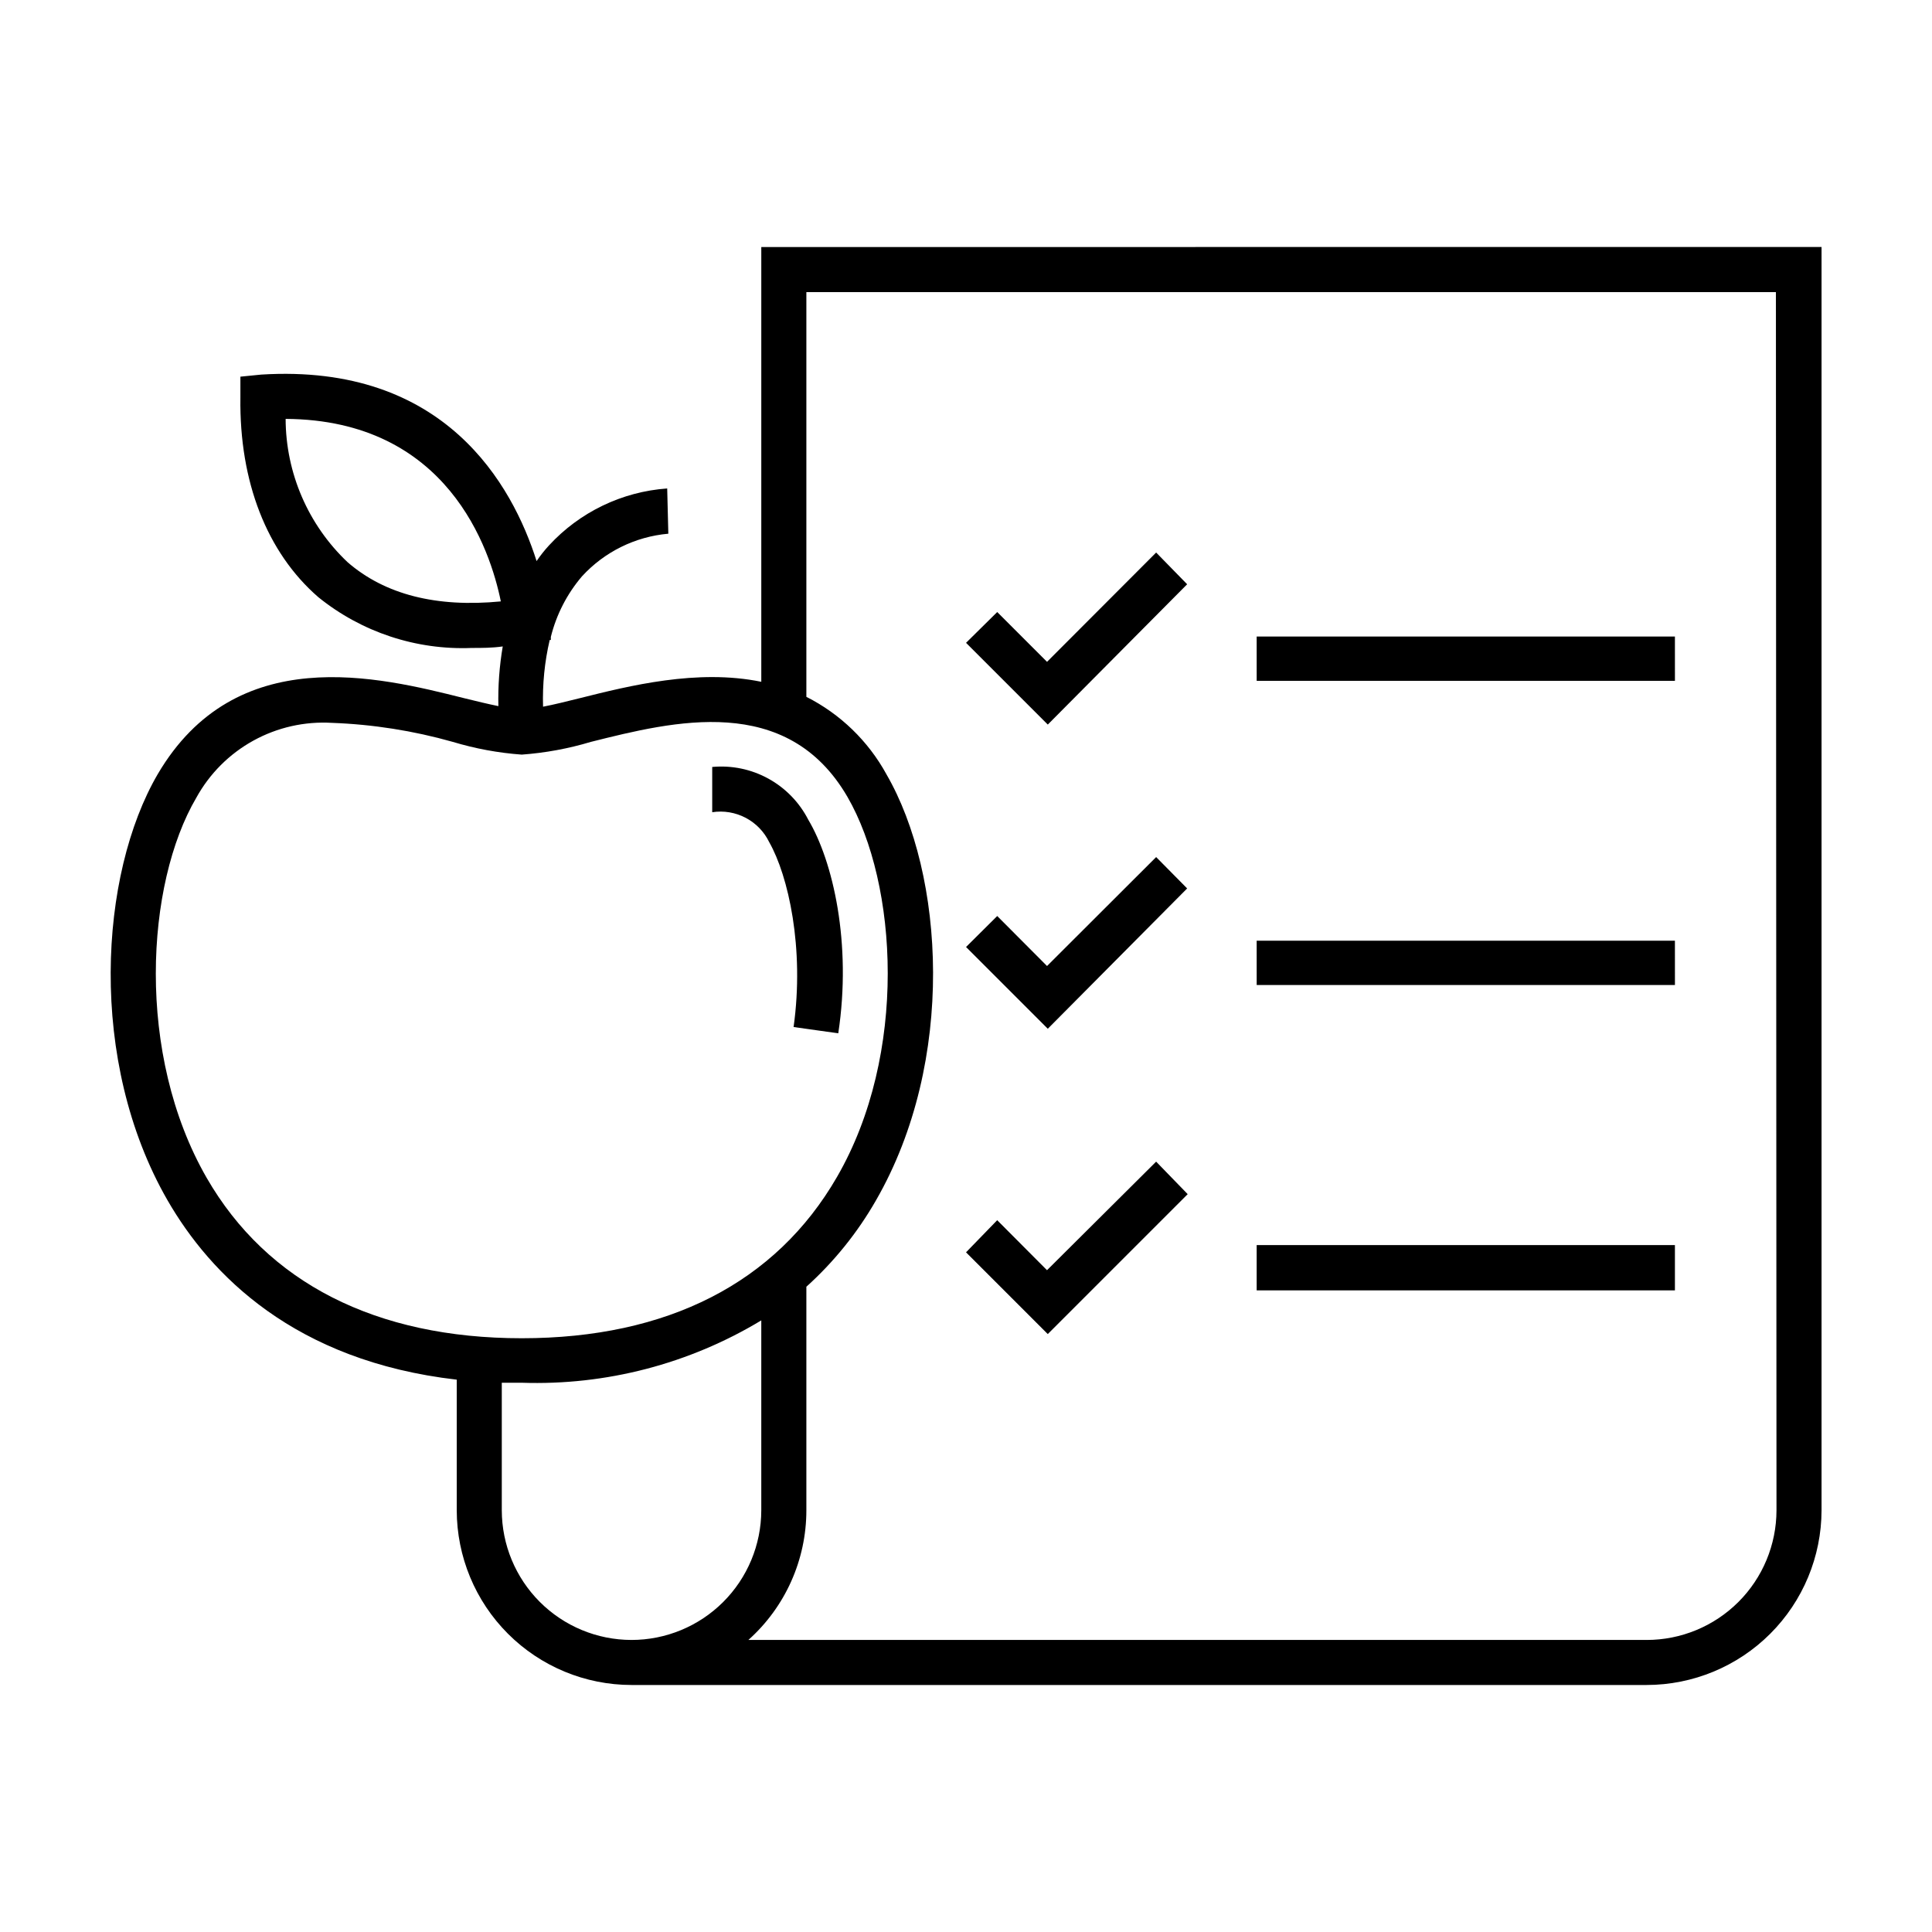
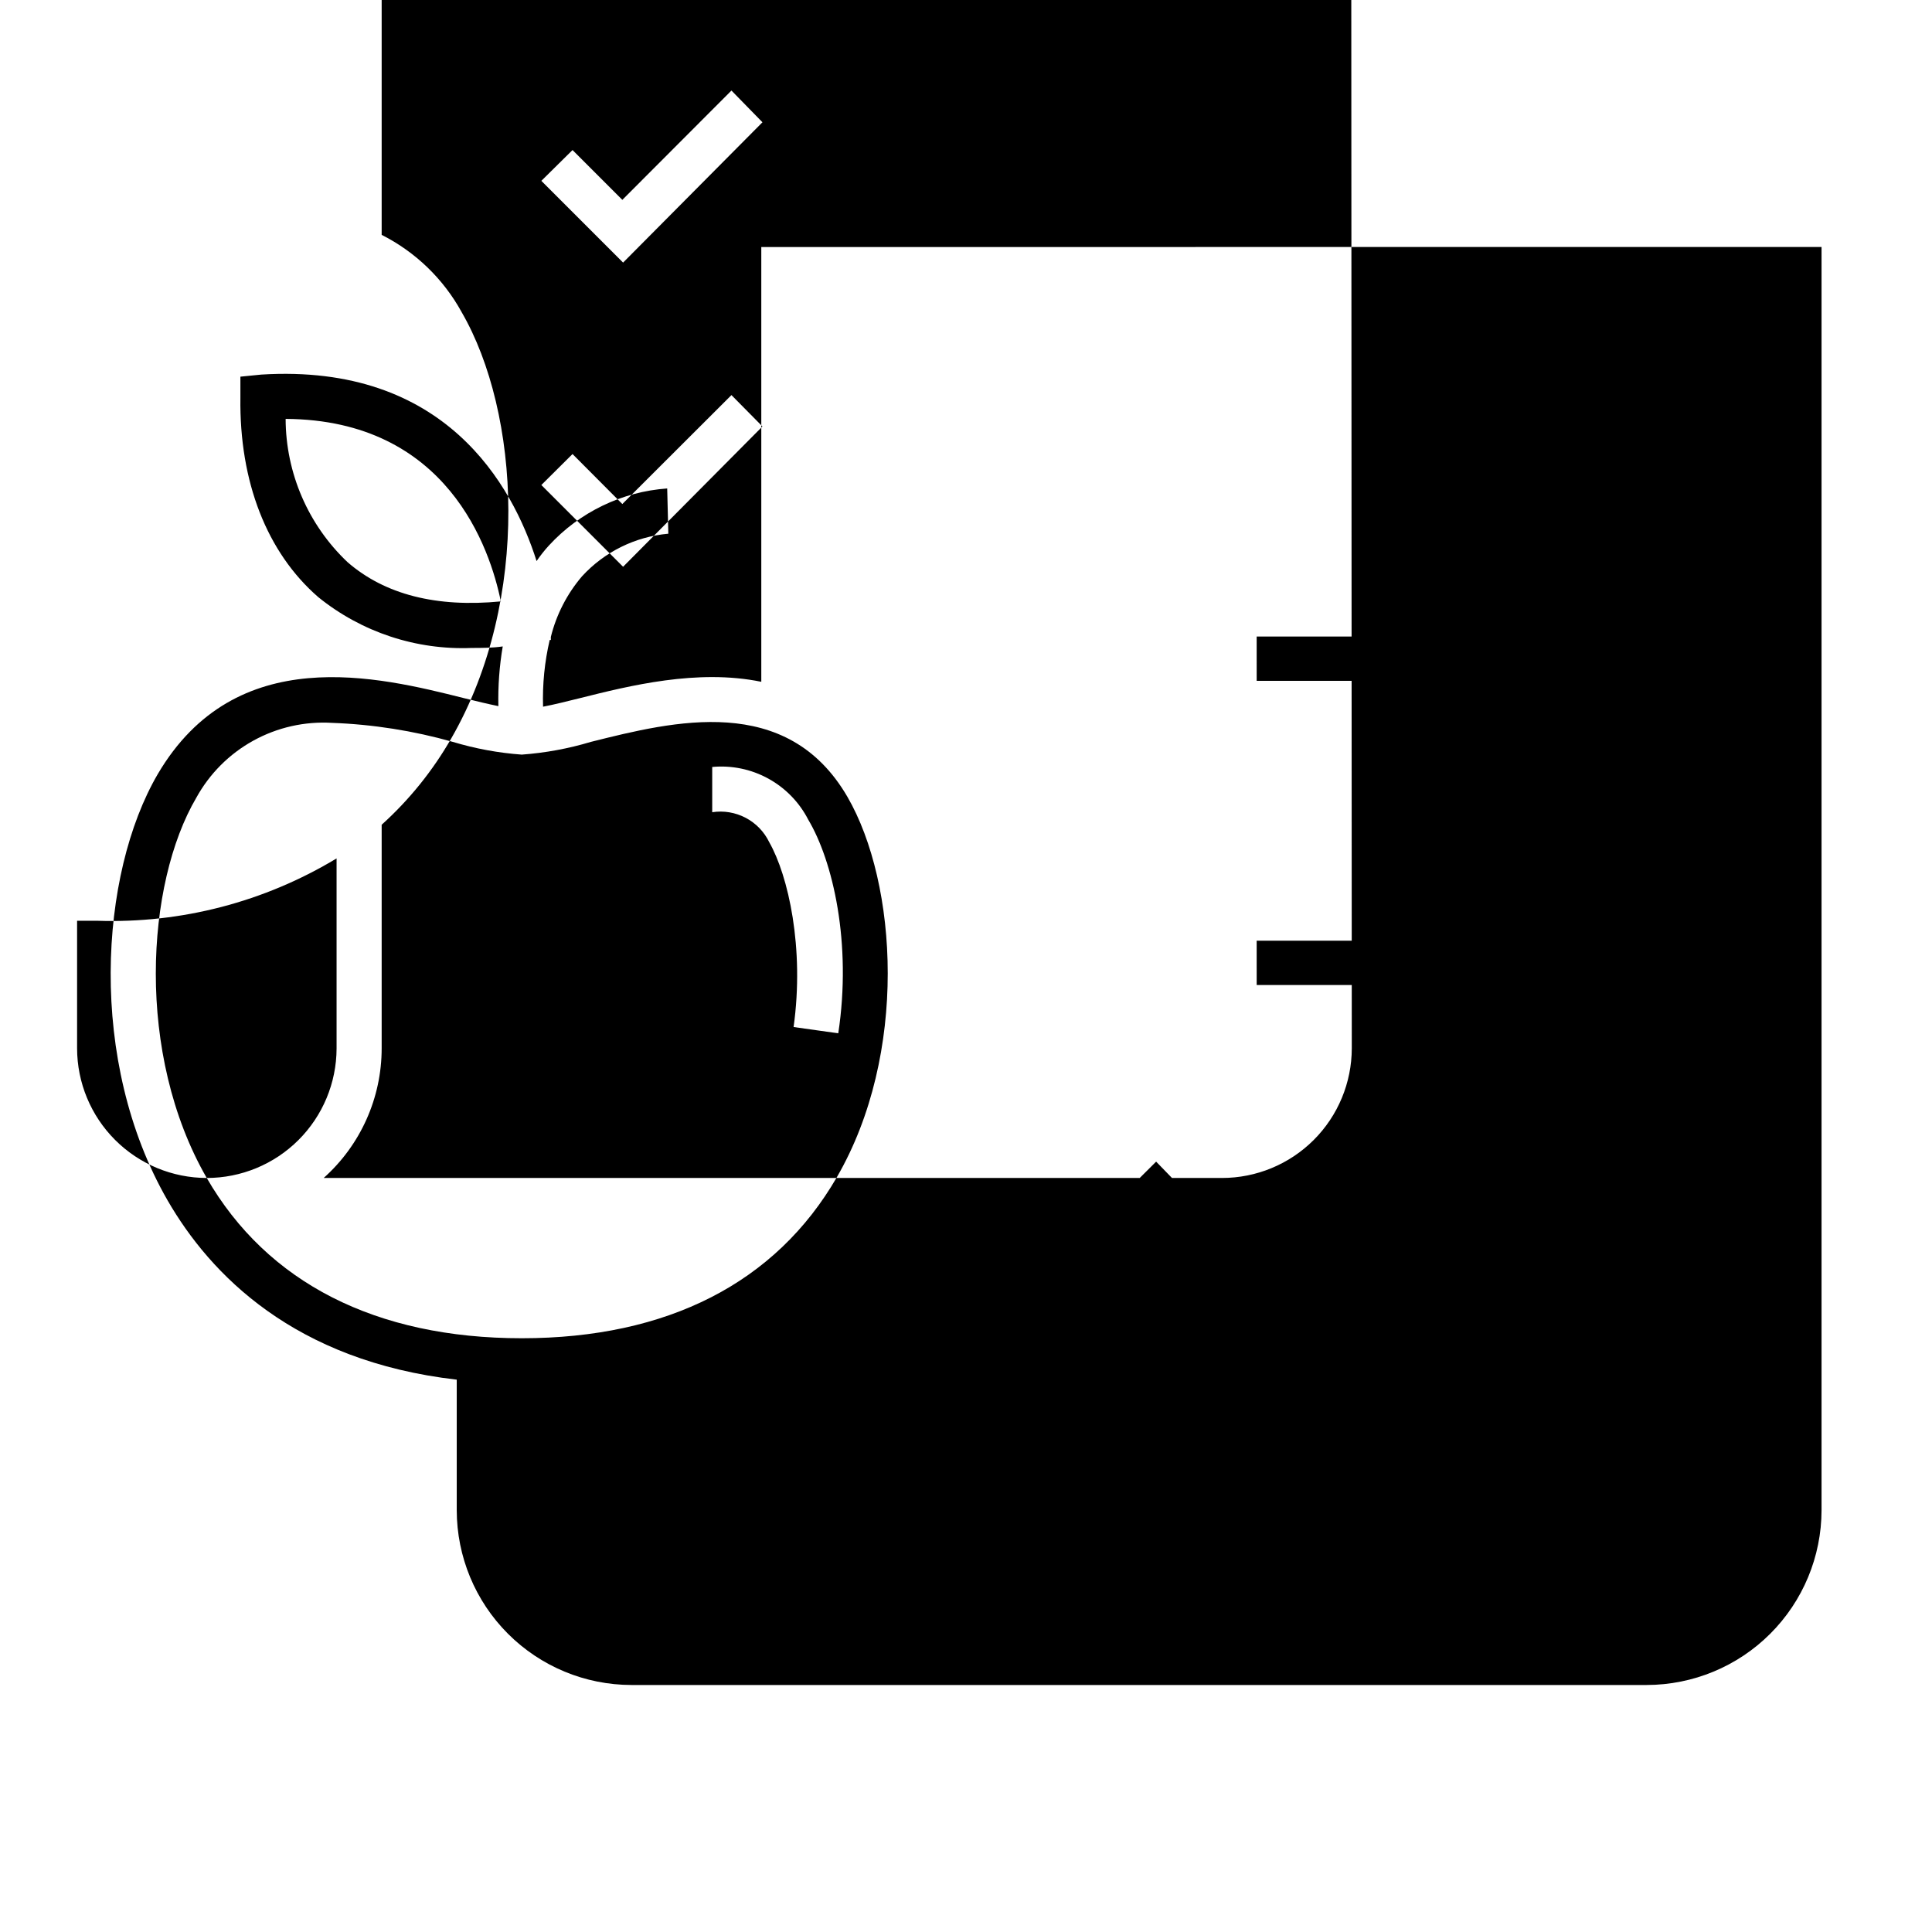
<svg xmlns="http://www.w3.org/2000/svg" fill="#000000" width="800px" height="800px" version="1.1" viewBox="144 144 512 512">
-   <path d="m587.87 393.3h-110.84l0.004 11.738h110.84zm0-80.609h-110.84l0.004 11.738h110.84zm-240.01 54.512c5.039 8.867 9.371 28.012 6.449 48.969l11.84 1.664c3.625-23.879-1.414-45.645-7.961-56.625-2.363-4.602-6.051-8.391-10.586-10.879-4.531-2.488-9.707-3.559-14.859-3.078v11.992c3.043-0.469 6.148 0.055 8.871 1.484 2.723 1.434 4.91 3.703 6.246 6.473zm240.01 106.76h-110.84v11.992h110.84zm-129.12-13.5-8.363-8.617-28.918 28.77-13.199-13.25-8.262 8.512 21.664 21.664zm-113-251v115.22c-16.93-3.477-35.016 1.059-48.062 4.332-3.477 0.855-6.852 1.715-9.773 2.266-0.18-5.945 0.41-11.887 1.762-17.684h0.301v-0.805c1.469-5.926 4.301-11.43 8.266-16.07 5.949-6.484 14.105-10.512 22.871-11.285l-0.301-11.992c-11.992 0.859-23.199 6.266-31.34 15.113-1.188 1.297-2.281 2.68-3.273 4.133-6.398-20.152-24.234-52.445-72.953-49.422l-5.539 0.551v5.543c-0.301 22.27 7.004 41.059 20.656 52.898 11.469 9.27 25.922 14.051 40.656 13.453 2.672 0 5.441 0 8.211-0.402-0.887 5.223-1.277 10.52-1.156 15.82-2.719-0.555-5.844-1.309-9.117-2.117-22.672-5.691-60.457-15.113-81.164 20.152-15.469 26.5-18.645 76.023 2.617 112.95 11.336 19.648 33.605 42.57 76.629 47.508v34.613c0.016 12.277 4.894 24.047 13.578 32.727 8.68 8.68 20.445 13.562 32.723 13.574h269.04c12.277-0.012 24.055-4.894 32.742-13.574 8.688-8.676 13.582-20.445 13.605-32.727v-334.78zm-109.63 83.531c-10.445-9.879-16.383-23.609-16.426-37.984 42.926 0.25 54.211 34.512 57.031 48.367-17.078 1.66-30.73-1.816-40.605-10.383zm-37.332 163.18c-18.895-32.797-16.172-77.938-2.769-100.76 3.504-6.371 8.742-11.621 15.109-15.133 6.367-3.512 13.602-5.148 20.859-4.715 10.828 0.395 21.57 2.086 31.992 5.035 5.953 1.797 12.086 2.93 18.289 3.379 6.219-0.453 12.367-1.586 18.34-3.379 21.914-5.492 51.941-13 67.965 14.559 13.352 23.074 16.07 68.215-2.769 100.76-16.176 28.016-44.891 42.727-83.535 42.727-38.641 0-67.461-14.711-83.48-42.473zm112.55 122.43c-9.109-0.012-17.84-3.637-24.281-10.078-6.441-6.441-10.066-15.172-10.078-24.281v-33.805h5.289c22.312 0.754 44.367-4.984 63.48-16.523v50.383-0.004c-0.027 9.109-3.664 17.836-10.113 24.266-6.449 6.434-15.188 10.043-24.297 10.043zm303.45-34.359c-0.016 9.117-3.644 17.859-10.098 24.301-6.453 6.441-15.195 10.059-24.312 10.059h-238.05c9.781-8.738 15.371-21.238 15.367-34.359v-59.246c7.316-6.602 13.543-14.32 18.438-22.875 21.312-36.98 18.137-86.453 2.769-112.95h0.004c-4.84-8.82-12.234-15.969-21.211-20.504v-107.26h256.94zm-156.18-245.41-8.215-8.41-28.918 28.969-13.199-13.199-8.262 8.16 21.664 21.664zm0 80.609-8.215-8.312-28.918 28.871-13.199-13.25-8.262 8.211 21.664 21.664z" />
+   <path d="m587.87 393.3h-110.84l0.004 11.738h110.84zm0-80.609h-110.84l0.004 11.738h110.84zm-240.01 54.512c5.039 8.867 9.371 28.012 6.449 48.969l11.84 1.664c3.625-23.879-1.414-45.645-7.961-56.625-2.363-4.602-6.051-8.391-10.586-10.879-4.531-2.488-9.707-3.559-14.859-3.078v11.992c3.043-0.469 6.148 0.055 8.871 1.484 2.723 1.434 4.91 3.703 6.246 6.473zm240.01 106.76h-110.84v11.992h110.84zm-129.12-13.5-8.363-8.617-28.918 28.77-13.199-13.25-8.262 8.512 21.664 21.664zm-113-251v115.22c-16.93-3.477-35.016 1.059-48.062 4.332-3.477 0.855-6.852 1.715-9.773 2.266-0.18-5.945 0.41-11.887 1.762-17.684h0.301v-0.805c1.469-5.926 4.301-11.43 8.266-16.07 5.949-6.484 14.105-10.512 22.871-11.285l-0.301-11.992c-11.992 0.859-23.199 6.266-31.34 15.113-1.188 1.297-2.281 2.68-3.273 4.133-6.398-20.152-24.234-52.445-72.953-49.422l-5.539 0.551v5.543c-0.301 22.27 7.004 41.059 20.656 52.898 11.469 9.27 25.922 14.051 40.656 13.453 2.672 0 5.441 0 8.211-0.402-0.887 5.223-1.277 10.52-1.156 15.82-2.719-0.555-5.844-1.309-9.117-2.117-22.672-5.691-60.457-15.113-81.164 20.152-15.469 26.5-18.645 76.023 2.617 112.95 11.336 19.648 33.605 42.57 76.629 47.508v34.613c0.016 12.277 4.894 24.047 13.578 32.727 8.68 8.68 20.445 13.562 32.723 13.574h269.04c12.277-0.012 24.055-4.894 32.742-13.574 8.688-8.676 13.582-20.445 13.605-32.727v-334.78zm-109.63 83.531c-10.445-9.879-16.383-23.609-16.426-37.984 42.926 0.25 54.211 34.512 57.031 48.367-17.078 1.66-30.73-1.816-40.605-10.383zm-37.332 163.18c-18.895-32.797-16.172-77.938-2.769-100.76 3.504-6.371 8.742-11.621 15.109-15.133 6.367-3.512 13.602-5.148 20.859-4.715 10.828 0.395 21.57 2.086 31.992 5.035 5.953 1.797 12.086 2.93 18.289 3.379 6.219-0.453 12.367-1.586 18.34-3.379 21.914-5.492 51.941-13 67.965 14.559 13.352 23.074 16.07 68.215-2.769 100.76-16.176 28.016-44.891 42.727-83.535 42.727-38.641 0-67.461-14.711-83.48-42.473zc-9.109-0.012-17.84-3.637-24.281-10.078-6.441-6.441-10.066-15.172-10.078-24.281v-33.805h5.289c22.312 0.754 44.367-4.984 63.48-16.523v50.383-0.004c-0.027 9.109-3.664 17.836-10.113 24.266-6.449 6.434-15.188 10.043-24.297 10.043zm303.45-34.359c-0.016 9.117-3.644 17.859-10.098 24.301-6.453 6.441-15.195 10.059-24.312 10.059h-238.05c9.781-8.738 15.371-21.238 15.367-34.359v-59.246c7.316-6.602 13.543-14.32 18.438-22.875 21.312-36.98 18.137-86.453 2.769-112.95h0.004c-4.84-8.82-12.234-15.969-21.211-20.504v-107.26h256.94zm-156.18-245.41-8.215-8.41-28.918 28.969-13.199-13.199-8.262 8.16 21.664 21.664zm0 80.609-8.215-8.312-28.918 28.871-13.199-13.25-8.262 8.211 21.664 21.664z" />
</svg>